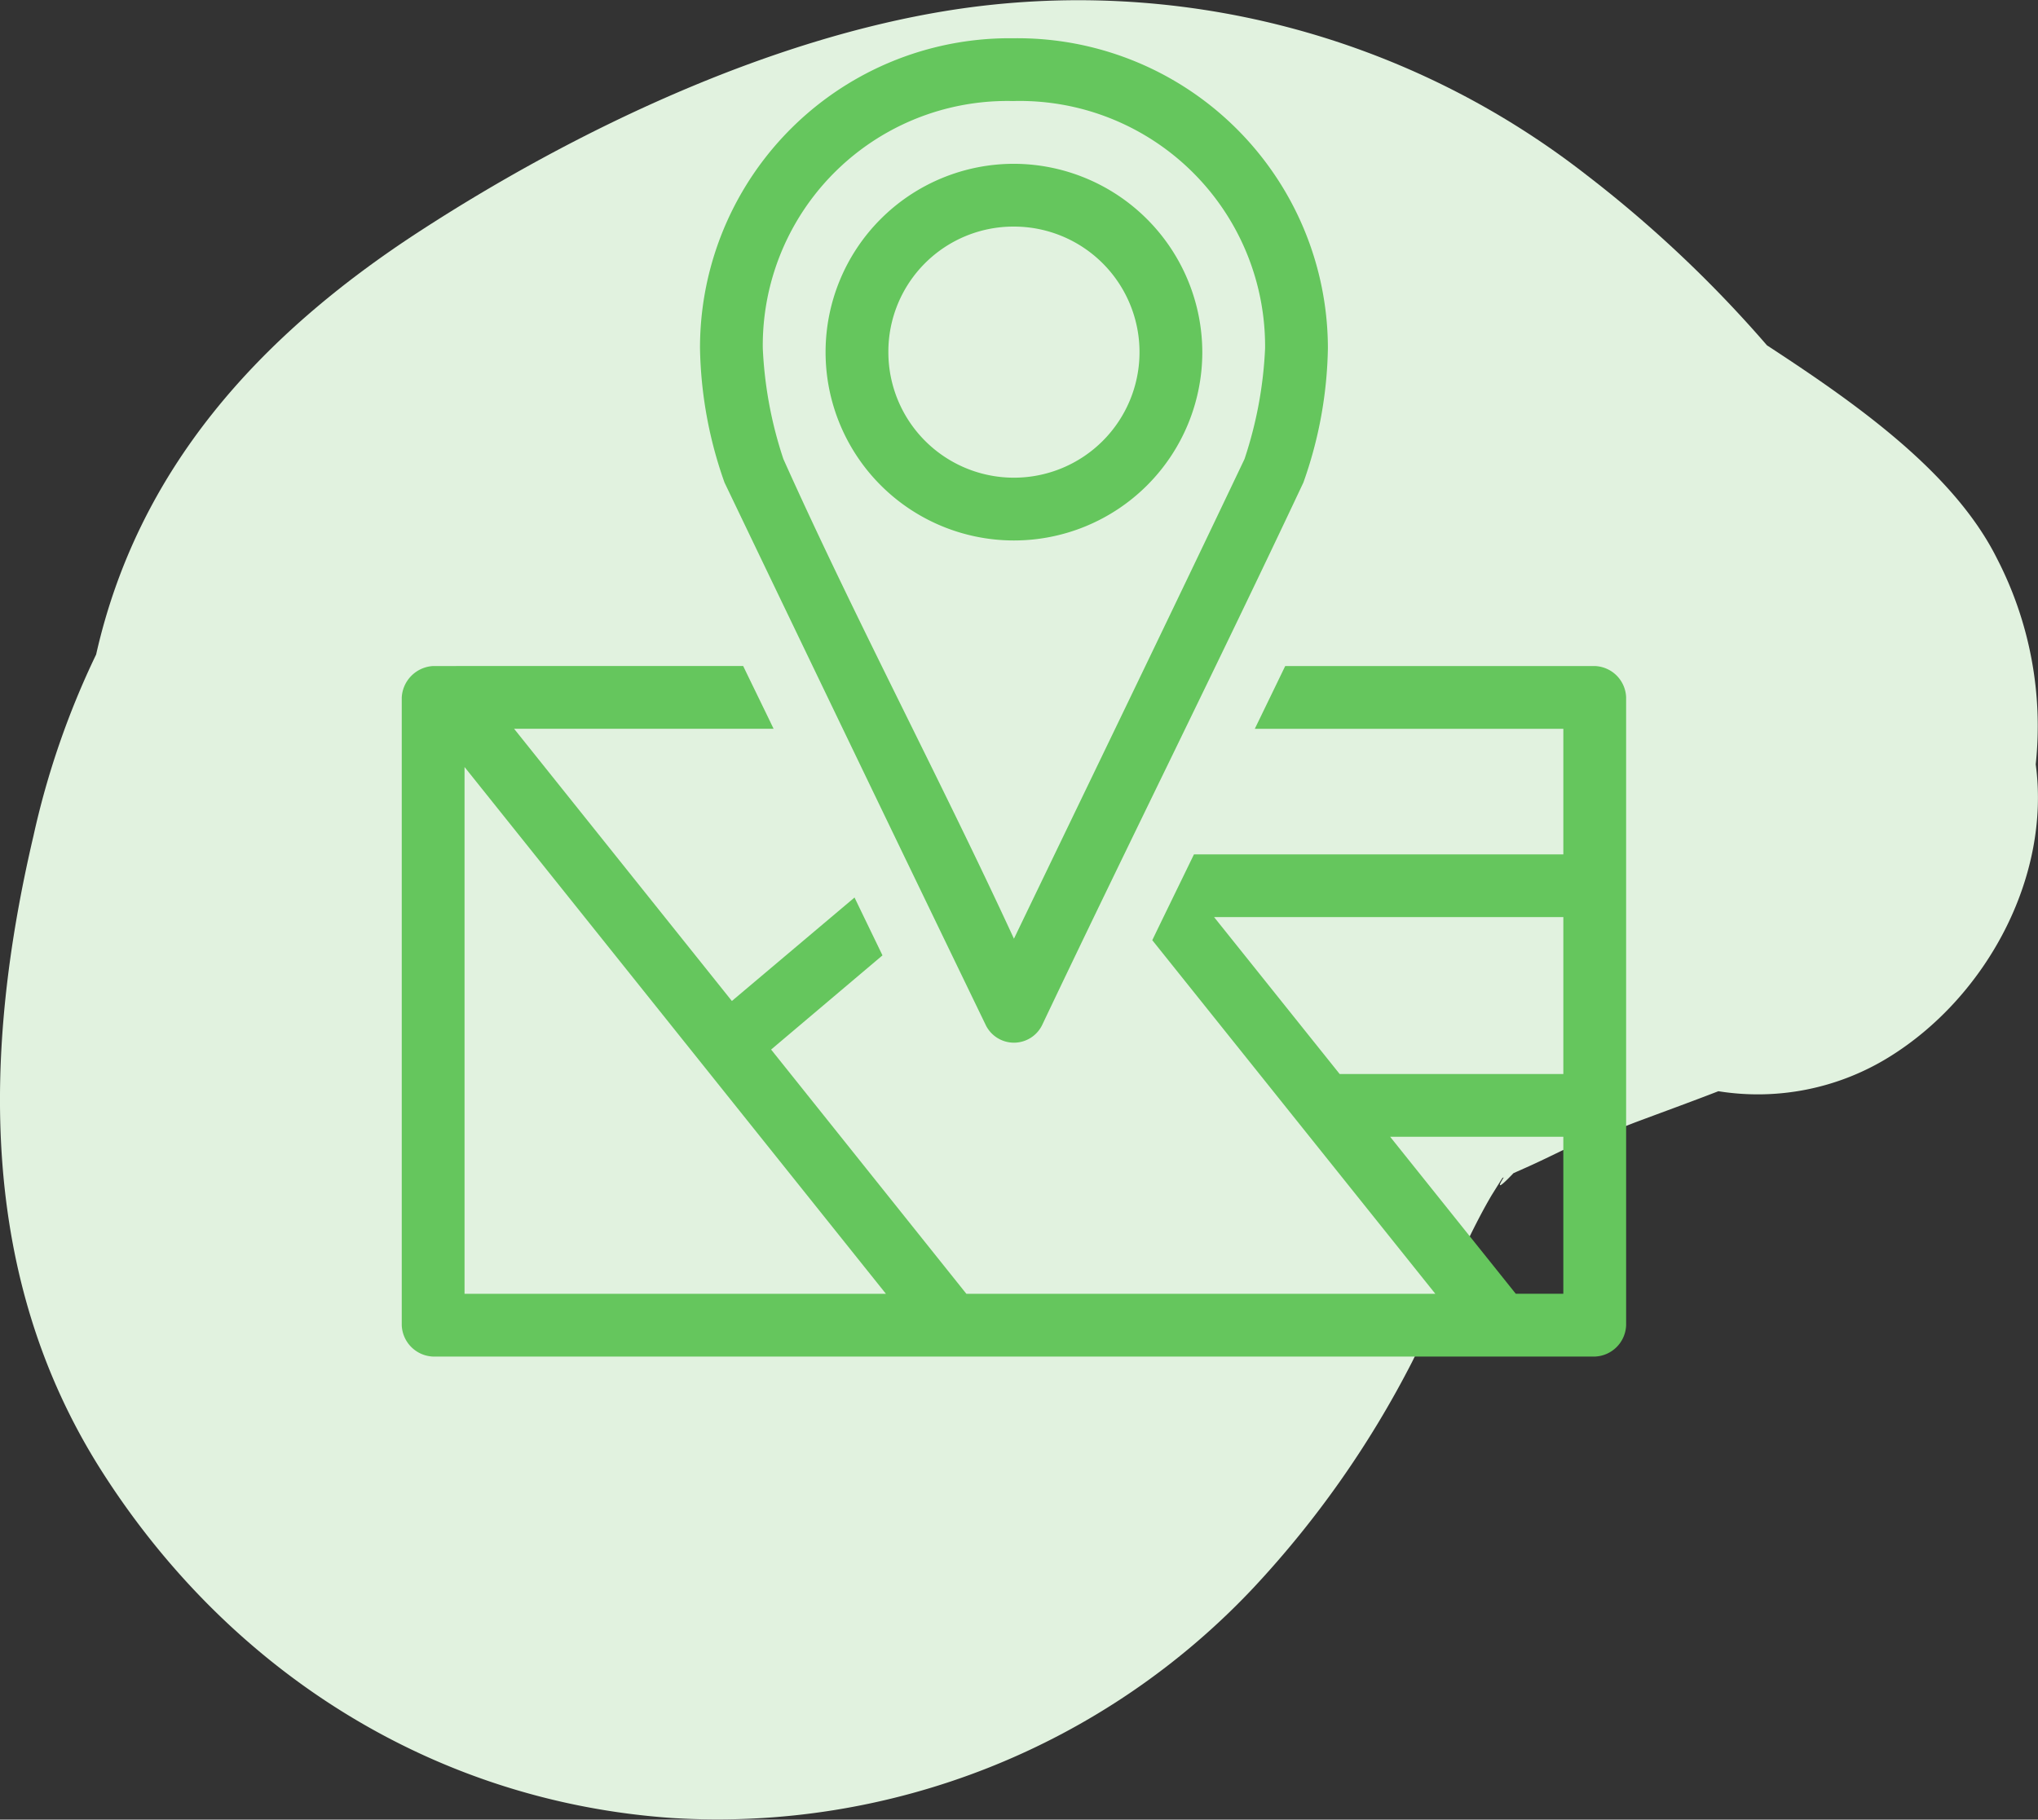
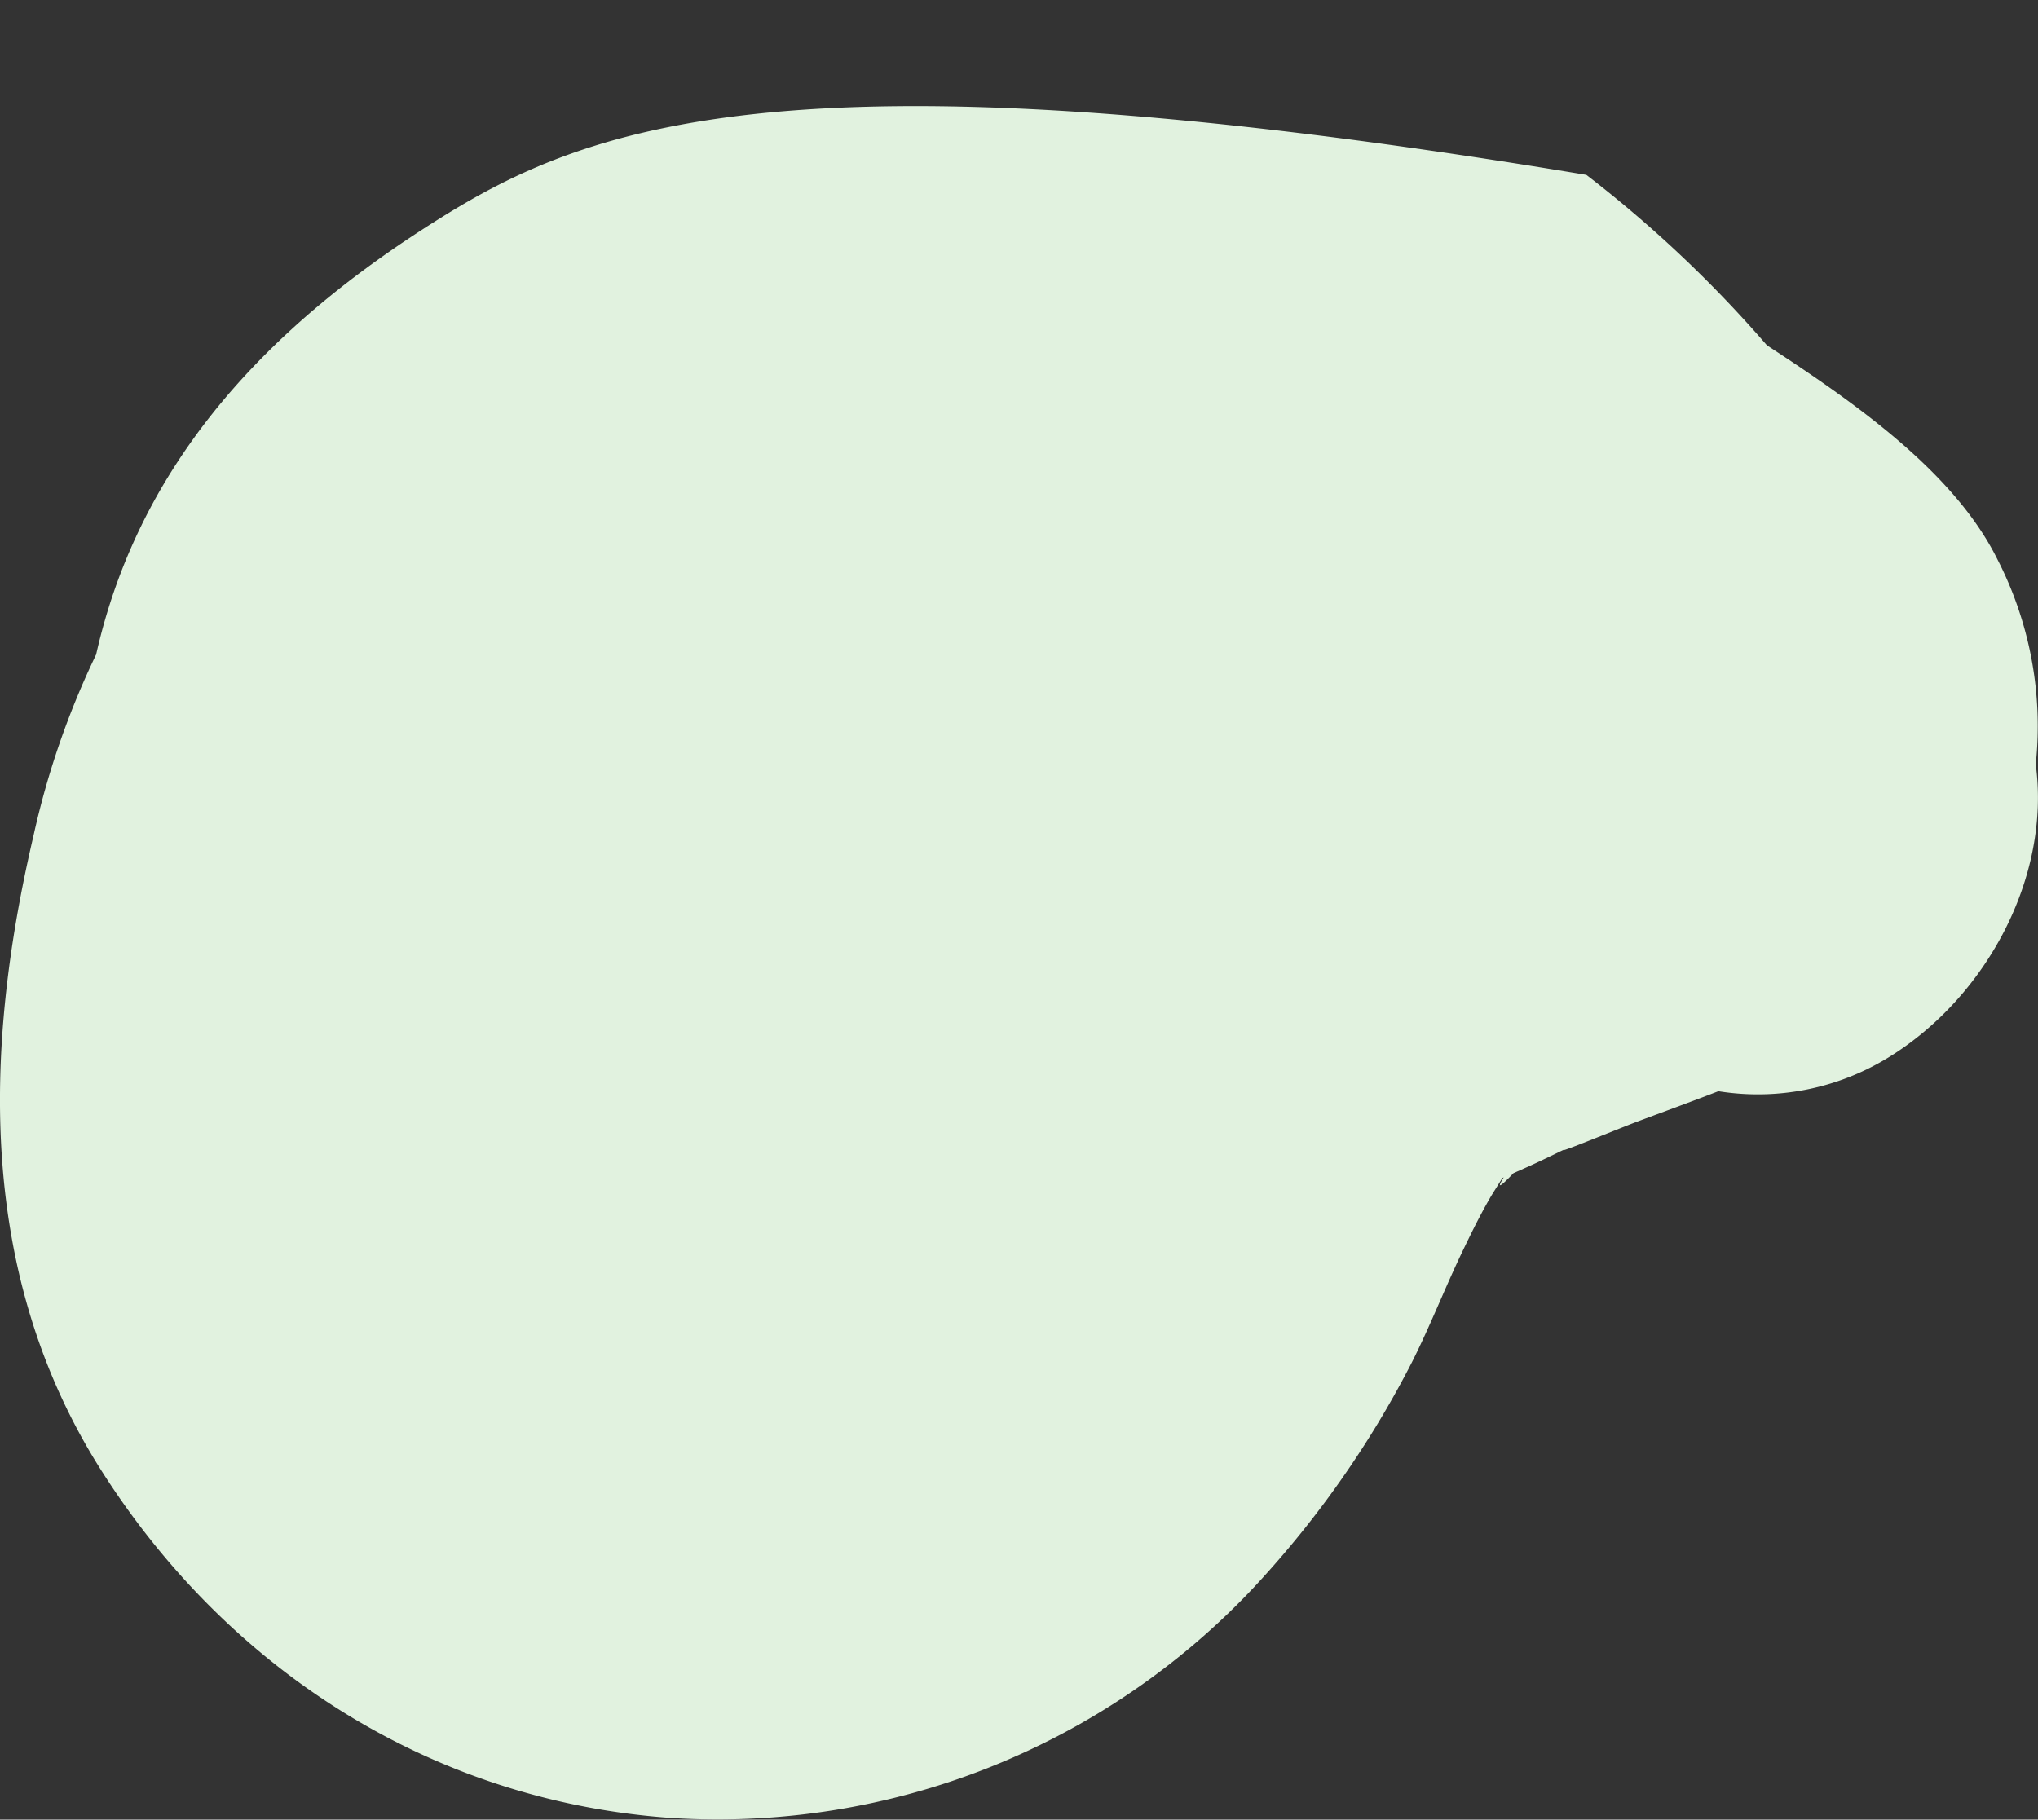
<svg xmlns="http://www.w3.org/2000/svg" width="106.529" height="95.133" viewBox="0 0 106.529 95.133">
  <rect x="0" y="0" width="106.529" height="95.133" fill="#333333" stroke="none" />
  <defs>
    <style>.a{fill:#e1f2df;}.b{fill:#65c65d;}.c{clip-path:url(#a);}.d{clip-path:url(#b);}</style>
    <clipPath id="a">
      <rect class="a" width="106.529" height="95.133" transform="translate(0 0)" />
    </clipPath>
    <clipPath id="b">
-       <rect class="b" width="64" height="68.923" />
-     </clipPath>
+       </clipPath>
  </defs>
  <g transform="translate(-1003 -816)">
    <g transform="translate(1003 816)">
      <g class="c">
-         <path class="a" d="M106.411,39.956a19.078,19.078,0,0,0-2.023-10.75C102.112,24.633,96.869,21,92.361,18.054a64.186,64.186,0,0,0-9.439-8.911A43.17,43.17,0,0,0,49.711.528C40.144,2.03,30.1,6.794,21.979,12.063,13.441,17.6,7.189,24.609,5.025,34.218a43.41,43.41,0,0,0-3.277,9.489C-.894,54.976-1.146,66.725,5.289,76.867c6.659,10.49,17.372,17.329,29.87,18.182a38.457,38.457,0,0,0,30.382-12.06A51.944,51.944,0,0,0,73.813,71.2c.959-1.907,1.729-3.9,2.654-5.822.469-.974.946-1.945,1.495-2.878.238-.382.427-.686.572-.915l.068-.029c-.382.609-.215.538.511-.223l.675-.3c.676-.3,1.346-.633,2.017-.955-.673.355,2.882-1.1,3.693-1.408,1.4-.524,2.858-1.052,4.323-1.62a13.039,13.039,0,0,0,8.9-1.771c5.065-3.115,8.488-9.376,7.689-15.322" />
+         <path class="a" d="M106.411,39.956a19.078,19.078,0,0,0-2.023-10.75C102.112,24.633,96.869,21,92.361,18.054a64.186,64.186,0,0,0-9.439-8.911C40.144,2.03,30.1,6.794,21.979,12.063,13.441,17.6,7.189,24.609,5.025,34.218a43.41,43.41,0,0,0-3.277,9.489C-.894,54.976-1.146,66.725,5.289,76.867c6.659,10.49,17.372,17.329,29.87,18.182a38.457,38.457,0,0,0,30.382-12.06A51.944,51.944,0,0,0,73.813,71.2c.959-1.907,1.729-3.9,2.654-5.822.469-.974.946-1.945,1.495-2.878.238-.382.427-.686.572-.915l.068-.029c-.382.609-.215.538.511-.223l.675-.3c.676-.3,1.346-.633,2.017-.955-.673.355,2.882-1.1,3.693-1.408,1.4-.524,2.858-1.052,4.323-1.62a13.039,13.039,0,0,0,8.9-1.771c5.065-3.115,8.488-9.376,7.689-15.322" />
      </g>
    </g>
    <g transform="translate(1024 818)">
      <g class="d">
        <path class="b" d="M31.975,0A16.187,16.187,0,0,0,15.59,16.205a22.029,22.029,0,0,0,1.282,7.025q6.789,14.16,13.641,28.334a1.64,1.64,0,0,0,2.974,0C37.982,42.1,42.673,32.7,47.129,23.23a21.927,21.927,0,0,0,1.282-7.025A16.227,16.227,0,0,0,31.975,0m0,3.282A12.828,12.828,0,0,1,45.128,16.205,21.217,21.217,0,0,1,44.052,22C40.073,30.365,36.023,38.723,32,47.077,28.12,38.66,23.738,30.445,19.949,22a21.3,21.3,0,0,1-1.077-5.794,12.782,12.782,0,0,1,13.1-12.923M32,6.564a9.846,9.846,0,1,0,9.846,9.846A9.871,9.871,0,0,0,32,6.564m0,3.282a6.564,6.564,0,1,1-6.564,6.564A6.539,6.539,0,0,1,32,9.846M1.641,32.821A1.738,1.738,0,0,0,0,34.462V67.282a1.706,1.706,0,0,0,1.641,1.641H62.359A1.7,1.7,0,0,0,64,67.282V34.462a1.7,1.7,0,0,0-1.641-1.641H46.18c-.528,1.093-1.061,2.191-1.59,3.282H60.718v6.564H41.41c-.726,1.5-1.458,2.992-2.179,4.487L54.026,65.641H29.513L19.307,52.872l5.821-4.924c-.486-1.008-.976-2.016-1.461-3.025l-6.411,5.41L5.872,36.1H19.436c-.528-1.1-1.063-2.187-1.59-3.282ZM3.282,38.1,25.308,65.641H3.282Zm39.179,7.846H60.718v8.205H49.026Zm9.205,11.487h9.051v8.205H58.231Z" />
      </g>
    </g>
  </g>
</svg>